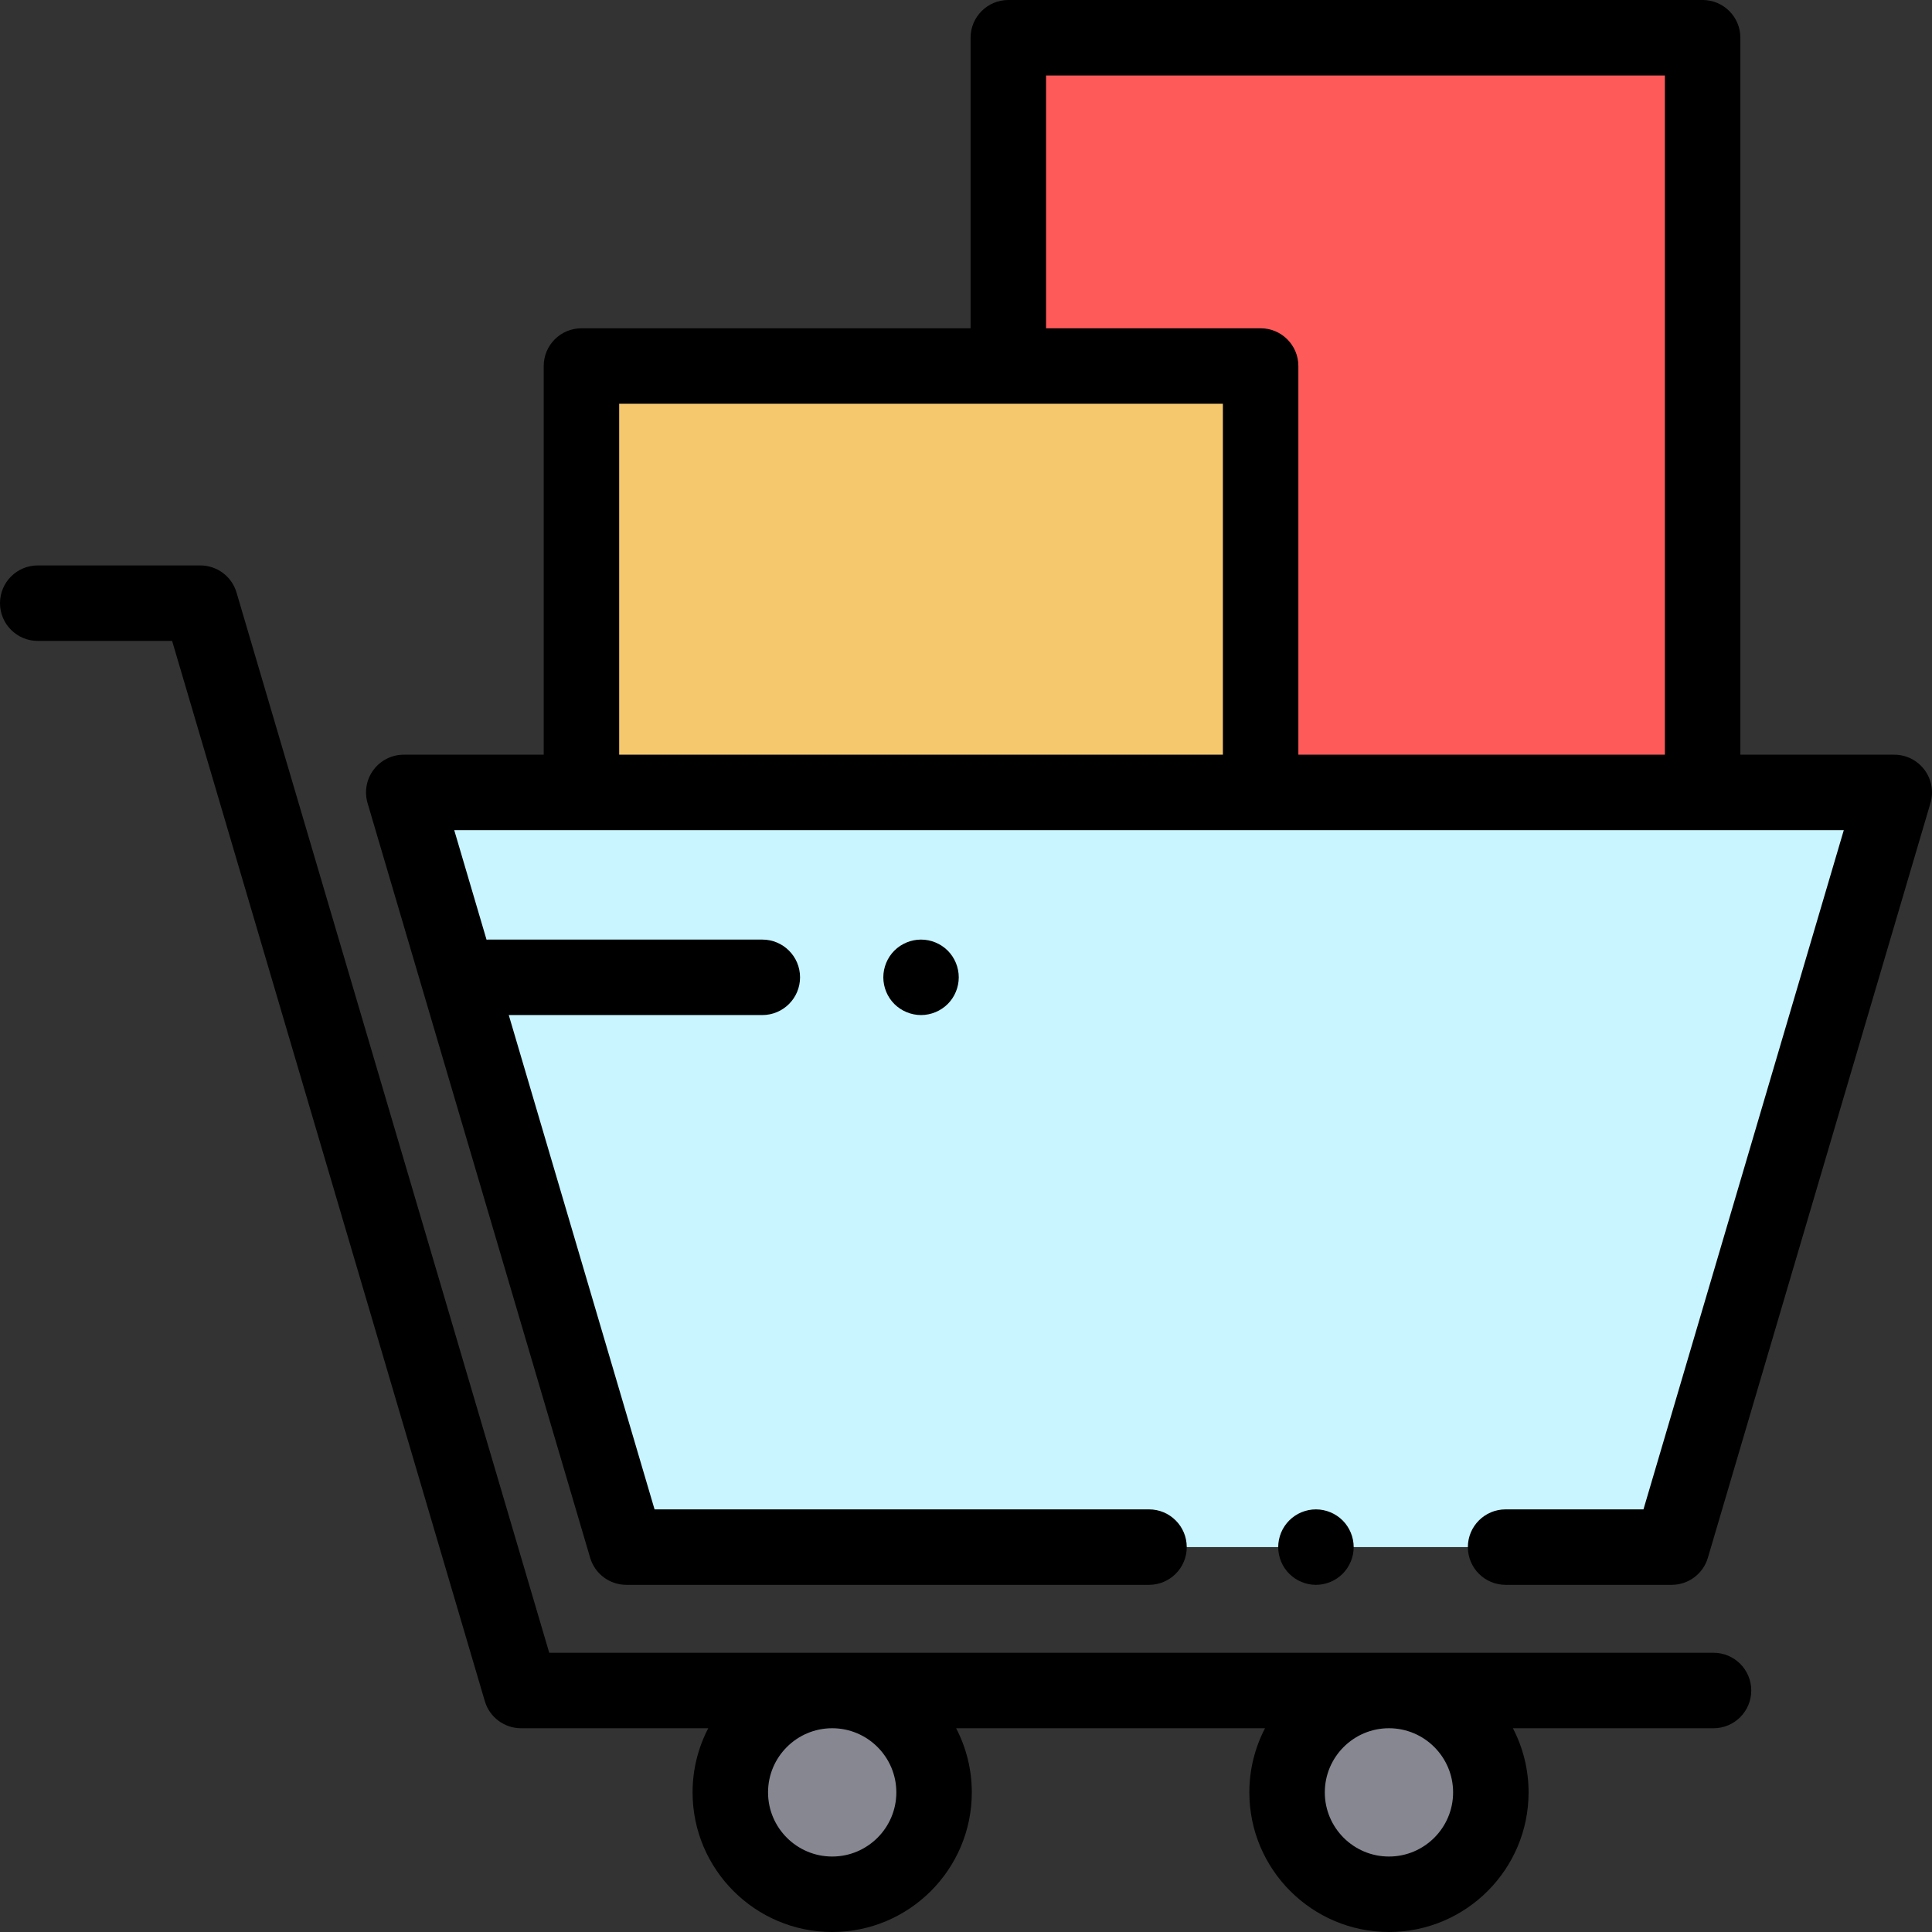
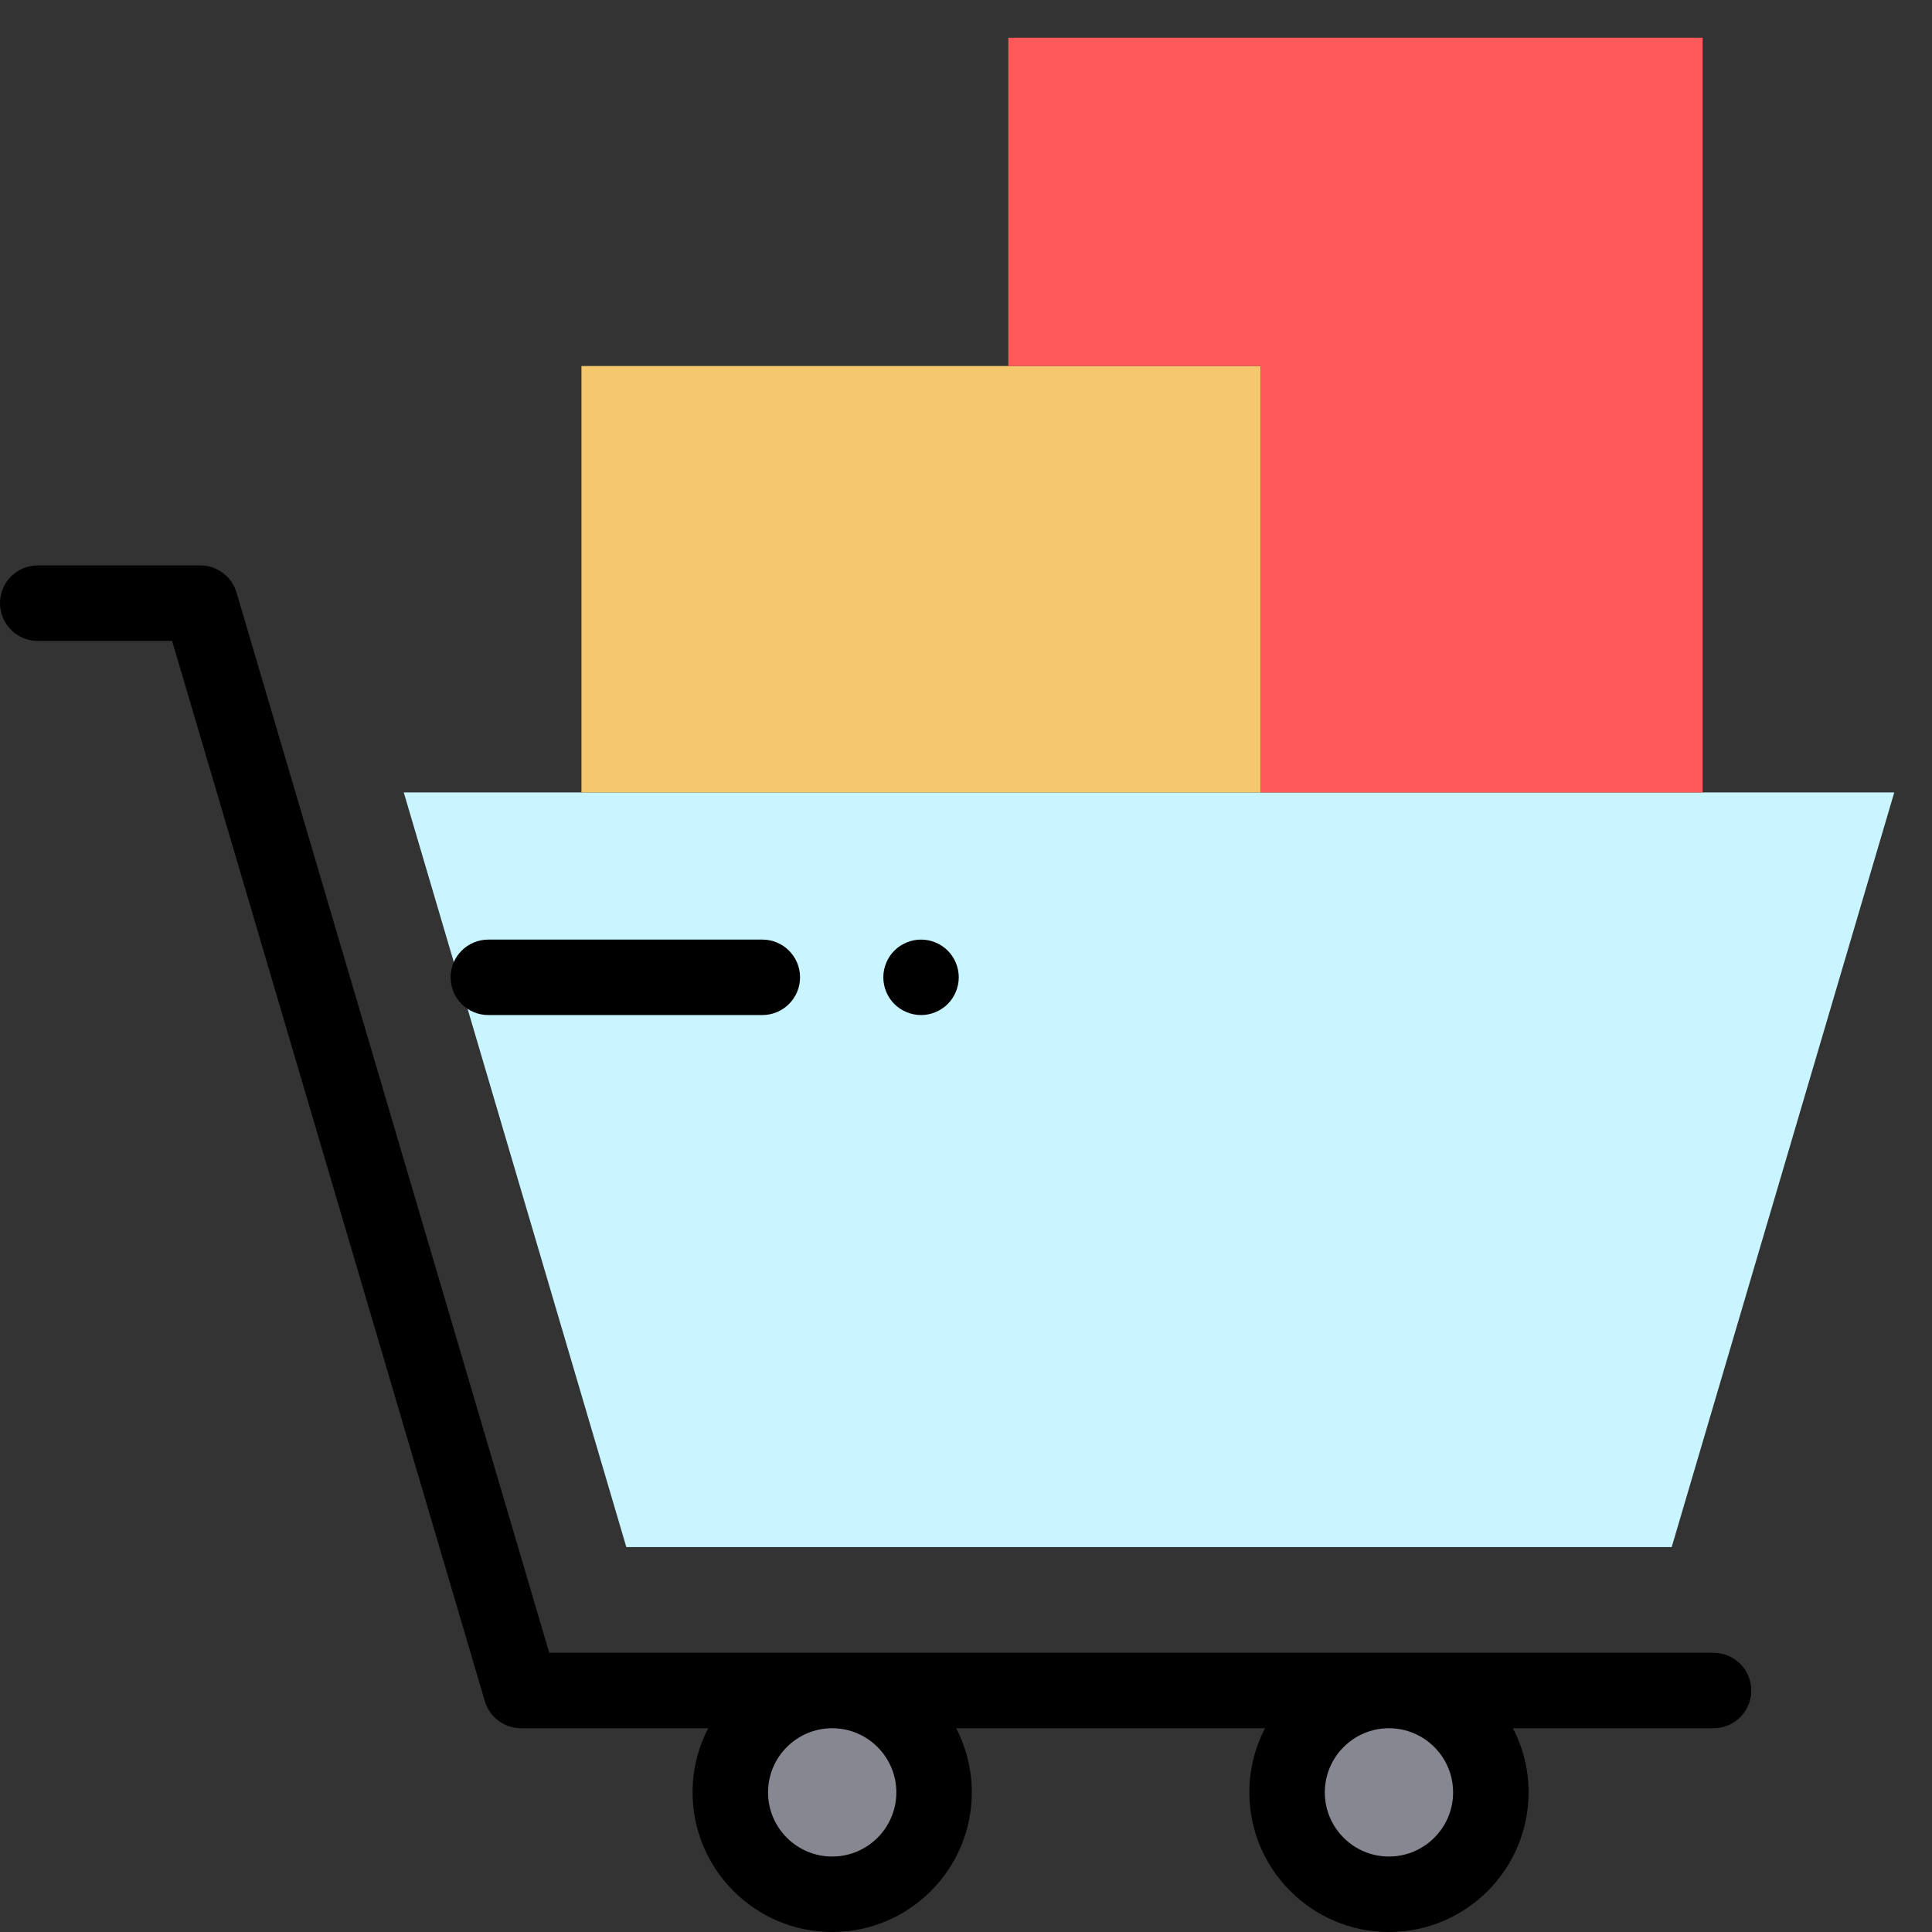
<svg xmlns="http://www.w3.org/2000/svg" version="1.1" id="Capa_1" x="0px" y="0px" viewBox="0 0 512 512" style="enable-background:new 0 0 512 512;" xml:space="preserve">
  <rect x="0" y="0" width="512" height="512" fill="#333333" stroke="none" />
  <polygon style="fill:#C8F5FF;" points="502,210 107,210 165.987,410 443.013,410 " />
  <g>
    <circle style="fill:#878791;" cx="220.54" cy="475" r="27" />
    <circle style="fill:#878791;" cx="368.09" cy="475" r="27" />
  </g>
  <rect x="154.09" y="97" style="fill:#F5C86E;" width="179.99" height="113" />
  <polygon style="fill:#FF5A5A;" points="267.215,10 267.215,97 334.079,97 334.079,210 451.215,210 451.215,10 " />
-   <path d="M355.81,417.069c1.86-1.859,2.93-4.439,2.93-7.069s-1.07-5.21-2.93-7.07c-1.86-1.86-4.44-2.93-7.08-2.93  c-2.63,0-5.21,1.069-7.06,2.93c-1.87,1.86-2.93,4.43-2.93,7.07c0,2.63,1.06,5.21,2.93,7.069c1.86,1.86,4.43,2.931,7.06,2.931  C351.37,420,353.94,418.93,355.81,417.069z" />
-   <path d="M510.009,204.012C508.121,201.487,505.153,200,502,200h-40.785V10c0-5.522-4.477-10-10-10h-184c-5.523,0-10,4.478-10,10v77  H154.088c-5.523,0-10,4.478-10,10v103H107c-3.153,0-6.121,1.487-8.009,4.012s-2.475,5.793-1.583,8.817l58.987,200  c1.254,4.252,5.158,7.171,9.591,7.171H304.5c5.523,0,10-4.478,10-10s-4.477-10-10-10H173.464l-53.088-180h33.713H334.08h117.136  h37.409l-53.088,180H399c-5.523,0-10,4.478-10,10s4.477,10,10,10h44.013c4.433,0,8.337-2.919,9.591-7.171l58.987-200  C512.483,209.805,511.897,206.537,510.009,204.012z M164.088,107h103.127h56.864v93H164.088V107z M344.08,200V97  c0-5.522-4.477-10-10-10h-56.864V20h164v180H344.08z" />
  <path d="M454.101,438H145.552L62.68,157.017c-1.254-4.252-5.158-7.171-9.591-7.171H10c-5.523,0-10,4.478-10,10s4.477,10,10,10  h35.612l82.873,280.983c1.254,4.252,5.158,7.171,9.591,7.171h49.616c-2.647,5.094-4.153,10.873-4.153,17c0,20.402,16.598,37,37,37  s37-16.598,37-37c0-6.127-1.506-11.906-4.153-17h81.856c-2.647,5.094-4.153,10.873-4.153,17c0,20.402,16.598,37,37,37  s37-16.598,37-37c0-6.127-1.506-11.906-4.153-17h53.166c5.523,0,10-4.478,10-10S459.624,438,454.101,438z M237.539,475  c0,9.374-7.626,17-17,17s-17-7.626-17-17s7.626-17,17-17S237.539,465.626,237.539,475z M385.088,475c0,9.374-7.626,17-17,17  s-17-7.626-17-17s7.626-17,17-17S385.088,465.626,385.088,475z" />
  <path d="M244.08,269c-2.63,0-5.2-1.07-7.07-2.931c-1.86-1.859-2.92-4.439-2.92-7.069s1.06-5.21,2.92-7.07s4.44-2.93,7.07-2.93  c2.64,0,5.22,1.069,7.08,2.93c1.86,1.86,2.92,4.44,2.92,7.07s-1.06,5.21-2.92,7.069C249.29,267.93,246.72,269,244.08,269z" />
  <path d="M202.021,269h-72.606c-5.523,0-10-4.478-10-10s4.477-10,10-10h72.606c5.523,0,10,4.478,10,10S207.544,269,202.021,269z" />
  <g>
</g>
  <g>
</g>
  <g>
</g>
  <g>
</g>
  <g>
</g>
  <g>
</g>
  <g>
</g>
  <g>
</g>
  <g>
</g>
  <g>
</g>
  <g>
</g>
  <g>
</g>
  <g>
</g>
  <g>
</g>
  <g>
</g>
</svg>